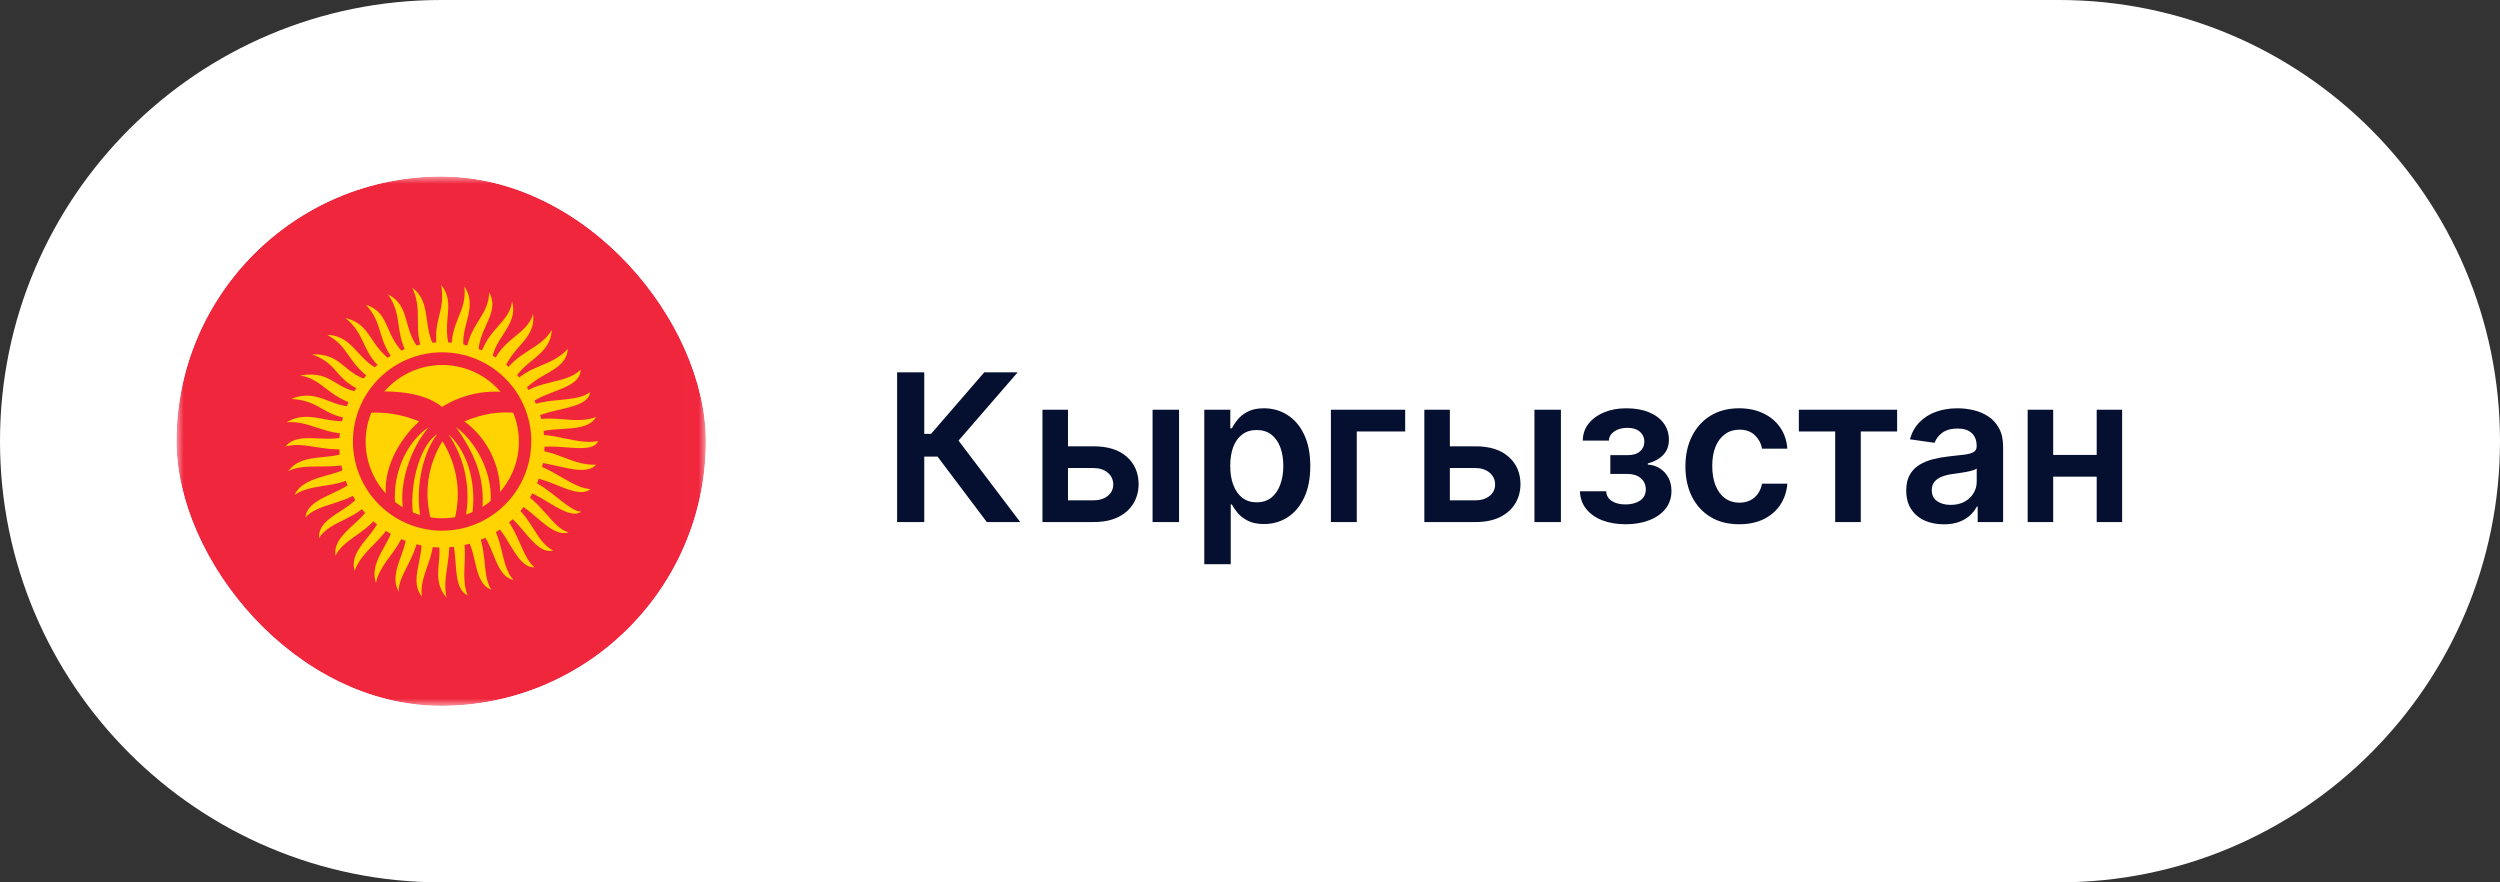
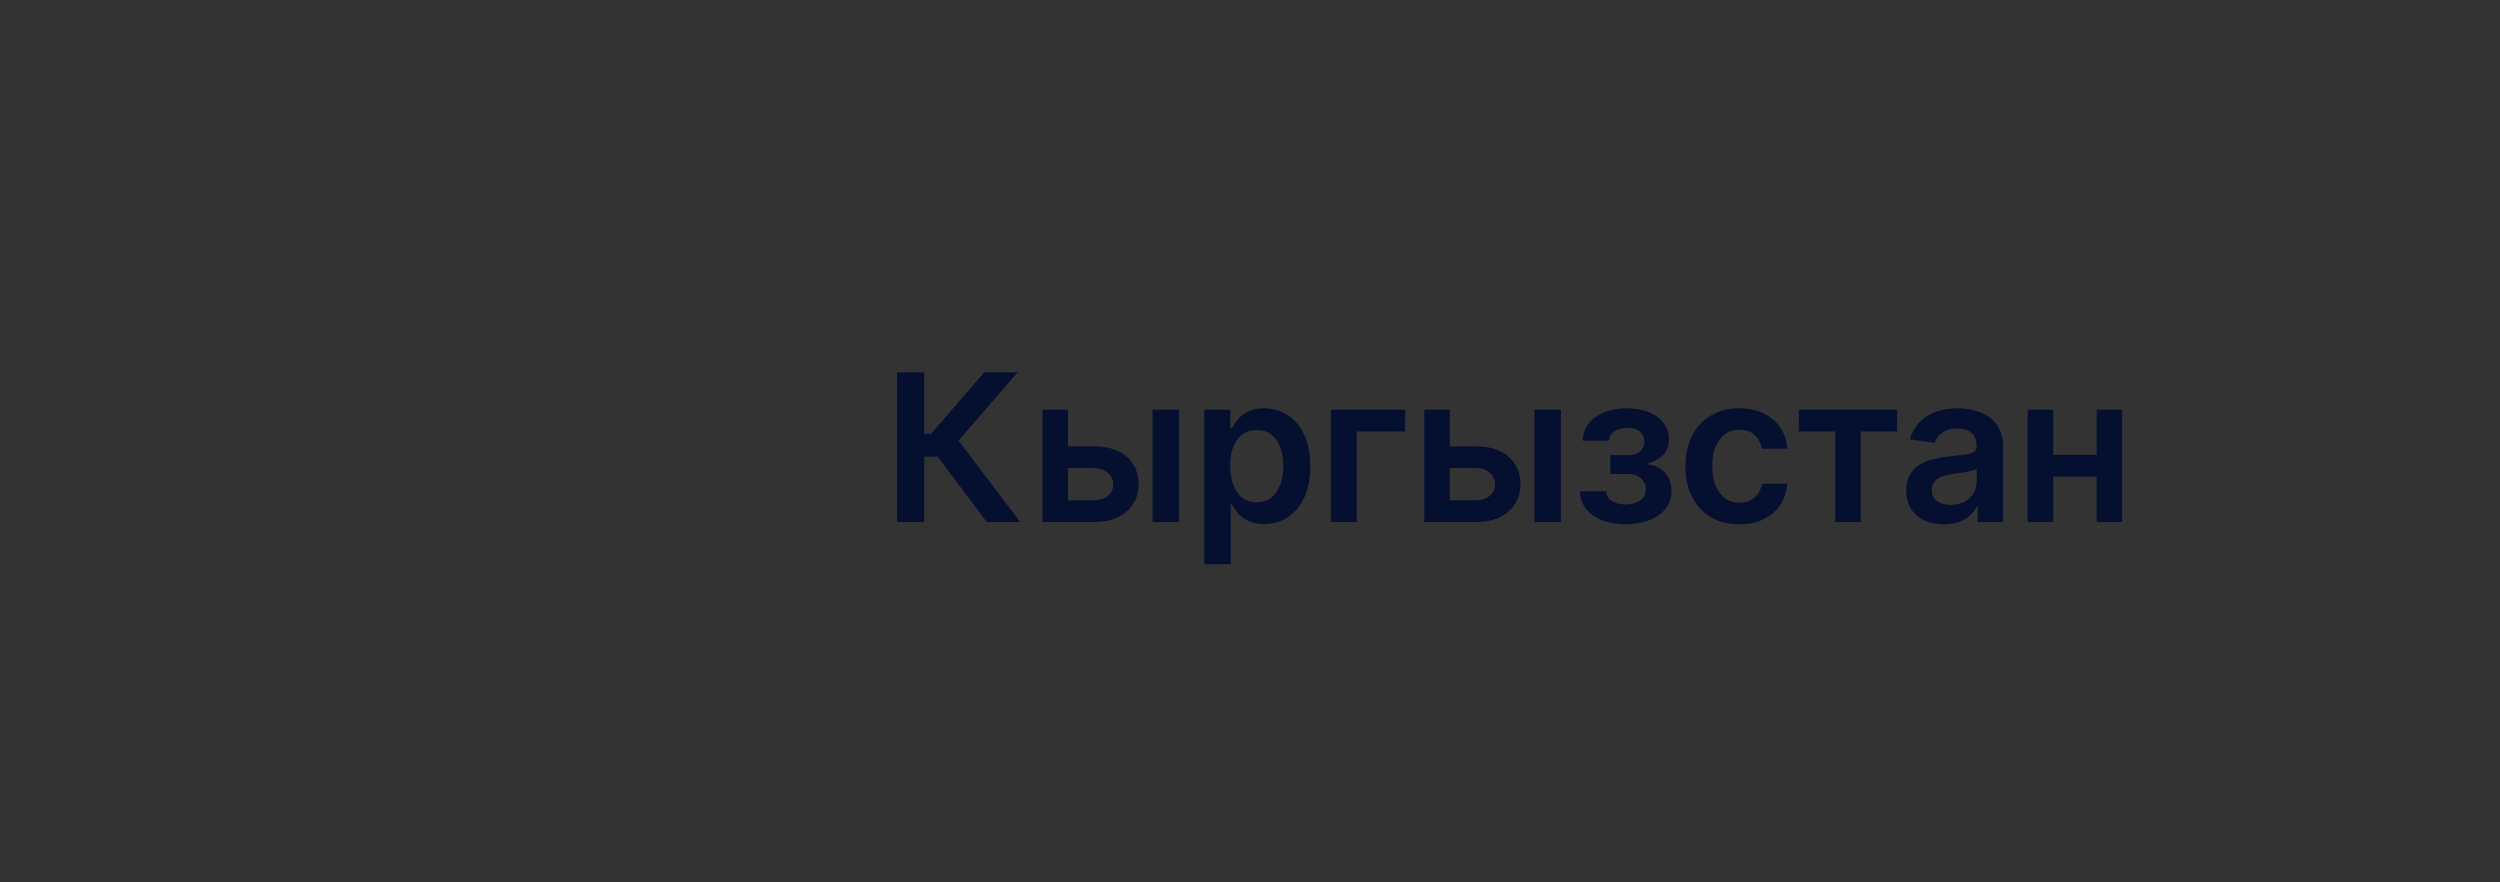
<svg xmlns="http://www.w3.org/2000/svg" width="170" height="60" viewBox="0 0 170 60" fill="none">
  <rect x="0" y="0" width="170" height="60" fill="#333333" stroke="none" />
-   <path d="M0 30C0 13.431 13.431 0 30 0H140C156.569 0 170 13.431 170 30V30C170 46.569 156.569 60 140 60H30C13.431 60 0 46.569 0 30V30Z" fill="white" />
  <g clip-path="url(#clip0_4026_12883)">
    <g clip-path="url(#clip1_4026_12883)">
      <mask id="mask0_4026_12883" style="mask-type:luminance" maskUnits="userSpaceOnUse" x="11" y="12" width="37" height="37">
-         <path d="M11.994 12H47.998V48.003H12.003L11.994 12Z" fill="white" />
-       </mask>
+         </mask>
      <g mask="url(#mask0_4026_12883)">
        <path fill-rule="evenodd" clip-rule="evenodd" d="M3 12H57.053V48.003H3V12Z" fill="#F0263C" />
        <path fill-rule="evenodd" clip-rule="evenodd" d="M19.415 30.362C20.375 29.194 22.364 30.336 23.99 29.497C22.061 29.601 21.015 28.571 19.493 28.718C21.067 27.75 22.407 29.03 24.171 28.511C21.836 28.321 21.94 27.274 19.821 27.127C21.707 26.323 22.632 27.957 24.483 27.585C22.303 27.084 22.018 25.804 20.401 25.527C22.762 25.172 22.606 26.565 24.924 26.738C22.571 25.735 23.194 24.852 21.222 24.091C23.428 24.04 23.281 25.562 25.503 25.959C23.601 24.749 23.834 23.642 22.26 22.777C24.128 22.811 24.31 24.723 26.212 25.311C24.517 23.97 24.958 22.829 23.497 21.627C25.348 22.059 25.079 23.711 27.008 24.757C25.581 23.175 26.126 22.033 24.881 20.727C26.662 21.307 25.988 22.872 27.838 24.36C26.774 22.613 27.432 21.497 26.385 20.018C28.046 20.883 27.242 22.474 28.781 24.066C28.055 22.275 28.781 21.16 28.037 19.568C29.456 20.632 28.617 22.336 29.758 23.97C29.343 21.722 30.312 21.35 30.009 19.387C31.081 20.71 29.879 22.033 30.701 23.97C30.614 21.765 31.782 21.246 31.574 19.473C32.647 21.064 30.978 22.448 31.678 24.152C31.851 22.05 33.235 21.514 33.261 19.88C34.1 21.376 32.266 22.457 32.569 24.446C33.166 22.249 34.636 21.981 34.818 20.502C35.319 22.232 33.313 23.045 33.434 24.965C34.031 23.019 35.864 22.786 36.245 21.35C36.469 23.183 34.662 23.512 34.16 25.536C35.112 23.893 36.772 23.745 37.516 22.44C37.455 24.256 35.414 24.489 34.792 26.193C35.968 24.749 37.438 25 38.614 23.72C38.493 25.363 36.417 25.268 35.31 26.963C36.59 25.787 38.511 26.141 39.488 25.129C39.436 26.574 36.893 26.47 35.682 27.758C37.17 26.954 39.047 27.43 40.136 26.669C39.929 27.94 37.248 27.655 35.95 28.64C37.724 28.148 39.09 28.9 40.534 28.355C39.834 29.592 37.395 28.814 36.098 29.618C37.637 29.358 39.272 30.284 40.673 29.99C40.214 31.053 37.542 29.921 36.089 30.595C37.819 30.569 38.943 31.676 40.534 31.598C39.669 32.567 37.317 31.235 35.95 31.46C37.62 31.806 38.891 33.19 40.162 33.259C39.124 34.054 37.179 32.238 35.596 32.472C37.222 32.904 38.588 34.755 39.522 34.798C38.519 35.49 36.53 33.216 35.172 33.293C36.815 34.046 37.576 35.931 38.666 36.199C37.326 36.632 36.002 34.15 34.558 34.063C36.227 35.118 36.322 36.727 37.611 37.436C36.262 37.782 35.293 34.971 33.866 34.738C35.241 35.741 35.44 37.894 36.357 38.578C34.973 38.647 34.48 35.715 33.071 35.291C34.281 36.303 33.987 38.491 34.921 39.434C33.494 39.14 33.676 36.58 32.18 35.715C33.252 37.081 32.699 39.01 33.408 40.1C32.007 39.538 32.621 37.246 31.28 35.949C32.007 37.401 31.229 39.088 31.799 40.489C30.528 39.866 31.384 37.159 30.407 36.078C30.857 37.756 30.026 39.14 30.364 40.636C29.058 39.123 30.563 37.609 29.43 36.052C29.724 37.834 28.487 39.062 28.686 40.549C27.648 39.339 29.239 37.393 28.435 35.871C28.608 37.609 27.008 39.131 27.12 40.23C26.282 38.828 28.055 37.168 27.579 35.568C27.475 37.228 25.866 38.128 25.564 39.633C25.019 37.972 26.939 36.77 26.774 35.136C26.221 36.692 24.664 37.315 24.111 38.82C23.661 37.159 25.936 36.277 25.996 34.53C25.296 36.173 23.428 36.528 22.814 37.782C22.58 36.139 25.192 35.395 25.287 33.83C24.448 35.334 22.407 35.386 21.698 36.589C21.594 34.945 24.344 34.738 24.777 33.017C23.938 34.297 21.698 34.141 20.773 35.179C20.919 33.648 23.886 33.553 24.362 32.186C23.255 33.25 21.205 32.809 20.037 33.657C20.686 32.152 23.48 32.472 24.102 31.382C22.874 32.031 20.686 31.408 19.605 32.048C20.591 30.63 22.762 31.477 23.99 30.491C21.992 30.785 20.79 29.99 19.406 30.362H19.415Z" fill="#FFD400" />
-         <path fill-rule="evenodd" clip-rule="evenodd" d="M37.023 30.005C37.056 30.942 36.9 31.875 36.564 32.751C36.228 33.626 35.72 34.424 35.069 35.098C34.418 35.773 33.638 36.309 32.775 36.675C31.913 37.041 30.985 37.23 30.048 37.23C29.11 37.23 28.183 37.041 27.32 36.675C26.457 36.309 25.677 35.773 25.026 35.098C24.375 34.424 23.867 33.626 23.531 32.751C23.196 31.875 23.04 30.942 23.073 30.005C23.136 28.198 23.899 26.486 25.2 25.23C26.501 23.974 28.239 23.271 30.048 23.271C31.856 23.271 33.594 23.974 34.895 25.23C36.196 26.486 36.959 28.198 37.023 30.005Z" fill="#FFD400" />
-         <path fill-rule="evenodd" clip-rule="evenodd" d="M36.123 30.024C36.123 30.82 35.966 31.608 35.662 32.344C35.357 33.08 34.91 33.748 34.347 34.311C33.785 34.874 33.116 35.32 32.381 35.625C31.645 35.93 30.857 36.087 30.061 36.087C29.265 36.087 28.476 35.93 27.741 35.625C27.005 35.32 26.337 34.874 25.774 34.311C25.211 33.748 24.764 33.08 24.459 32.344C24.155 31.608 23.998 30.82 23.998 30.024C23.998 28.415 24.637 26.872 25.775 25.734C26.913 24.596 28.456 23.957 30.065 23.957C31.674 23.957 33.217 24.596 34.355 25.734C35.493 26.872 36.132 28.415 36.132 30.024H36.123Z" fill="#F0263C" />
        <path fill-rule="evenodd" clip-rule="evenodd" d="M35.285 30.031C35.285 31.413 34.736 32.738 33.758 33.715C32.781 34.693 31.456 35.242 30.074 35.242C28.692 35.242 27.367 34.693 26.39 33.715C25.412 32.738 24.863 31.413 24.863 30.031C24.863 28.649 25.412 27.324 26.39 26.346C27.367 25.369 28.692 24.82 30.074 24.82C31.456 24.82 32.781 25.369 33.758 26.346C34.736 27.324 35.285 28.649 35.285 30.031Z" fill="#FFD400" />
        <path fill-rule="evenodd" clip-rule="evenodd" d="M25.641 26.616C27.085 26.59 28.875 26.72 30.06 27.671C31.329 26.877 32.824 26.521 34.315 26.66L35.094 28.078C33.969 27.965 32.871 28.121 31.574 28.649C32.362 29.23 32.996 29.997 33.42 30.88C33.843 31.764 34.044 32.737 34.004 33.717C33.814 33.959 33.52 34.218 33.329 34.452C33.606 32.454 32.551 30.214 31.012 29.038C32.257 30.845 33.001 32.463 32.793 34.703L32.084 35.144C32.413 33.172 31.954 30.863 30.493 29.522C31.051 30.348 31.441 31.275 31.64 32.252C31.838 33.228 31.843 34.235 31.651 35.213C31.427 35.282 31.081 35.472 30.847 35.541C31.123 34.618 31.198 33.646 31.067 32.691C30.935 31.737 30.601 30.821 30.086 30.006C29.581 30.816 29.254 31.723 29.127 32.669C29 33.614 29.077 34.576 29.351 35.489L28.607 35.273C28.209 33.154 28.763 30.776 29.723 29.531C28.746 30.102 27.82 32.532 28.08 35.014L27.422 34.711C27.102 32.86 27.941 30.448 29.152 29.055C27.786 29.92 26.67 32.03 26.869 34.305C26.661 34.123 26.462 34.028 26.255 33.846C26.013 31.857 27.163 29.859 28.503 28.657C27.396 28.188 26.192 27.989 24.992 28.078C25.208 27.619 25.425 27.083 25.641 26.625V26.616Z" fill="#F0263C" />
      </g>
    </g>
  </g>
  <path d="M67.104 35.5L63.754 31.05H62.849V35.5H61.004V25.318H62.849V29.504H63.311L66.93 25.318H69.202L65.18 29.962L69.376 35.5H67.104ZM72.106 30.349H74.358C75.333 30.349 76.087 30.586 76.621 31.06C77.154 31.534 77.423 32.156 77.426 32.925C77.423 33.425 77.3 33.869 77.058 34.257C76.819 34.645 76.471 34.95 76.014 35.172C75.56 35.391 75.008 35.5 74.358 35.5H70.888V27.864H72.623V34.023H74.358C74.749 34.023 75.071 33.924 75.323 33.725C75.575 33.523 75.701 33.264 75.701 32.95C75.701 32.618 75.575 32.348 75.323 32.139C75.071 31.93 74.749 31.826 74.358 31.826H72.106V30.349ZM78.375 35.5V27.864H80.175V35.5H78.375ZM81.891 38.364V27.864H83.661V29.126H83.765C83.858 28.941 83.989 28.744 84.158 28.535C84.327 28.323 84.556 28.142 84.844 27.993C85.132 27.84 85.5 27.764 85.948 27.764C86.538 27.764 87.07 27.915 87.543 28.217C88.021 28.515 88.399 28.957 88.677 29.544C88.959 30.127 89.1 30.843 89.1 31.692C89.1 32.53 88.962 33.243 88.687 33.83C88.412 34.416 88.037 34.864 87.563 35.172C87.089 35.48 86.552 35.634 85.953 35.634C85.515 35.634 85.152 35.561 84.864 35.416C84.576 35.27 84.344 35.094 84.168 34.889C83.995 34.68 83.861 34.483 83.765 34.297H83.691V38.364H81.891ZM83.656 31.682C83.656 32.176 83.725 32.608 83.865 32.979C84.007 33.351 84.211 33.641 84.476 33.849C84.745 34.055 85.069 34.158 85.451 34.158C85.848 34.158 86.181 34.052 86.45 33.84C86.718 33.624 86.92 33.331 87.056 32.959C87.195 32.585 87.265 32.159 87.265 31.682C87.265 31.208 87.197 30.787 87.061 30.419C86.925 30.051 86.723 29.763 86.455 29.554C86.186 29.345 85.852 29.241 85.451 29.241C85.066 29.241 84.74 29.342 84.471 29.544C84.203 29.746 83.999 30.03 83.86 30.394C83.724 30.759 83.656 31.188 83.656 31.682ZM95.552 27.864V29.34H92.261V35.5H90.501V27.864H95.552ZM98.073 30.349H100.325C101.3 30.349 102.054 30.586 102.587 31.06C103.121 31.534 103.389 32.156 103.393 32.925C103.389 33.425 103.267 33.869 103.025 34.257C102.786 34.645 102.438 34.95 101.981 35.172C101.527 35.391 100.975 35.5 100.325 35.5H96.855V27.864H98.59V34.023H100.325C100.716 34.023 101.038 33.924 101.29 33.725C101.542 33.523 101.667 33.264 101.667 32.95C101.667 32.618 101.542 32.348 101.29 32.139C101.038 31.93 100.716 31.826 100.325 31.826H98.073V30.349ZM104.342 35.5V27.864H106.142V35.5H104.342ZM107.435 33.407H109.22C109.236 33.692 109.364 33.912 109.603 34.068C109.841 34.224 110.151 34.302 110.532 34.302C110.92 34.302 111.246 34.217 111.512 34.048C111.78 33.876 111.914 33.616 111.914 33.268C111.914 33.062 111.863 32.882 111.76 32.726C111.657 32.567 111.513 32.444 111.328 32.358C111.142 32.272 110.923 32.229 110.671 32.229H109.503V30.951H110.671C111.046 30.951 111.329 30.865 111.522 30.692C111.717 30.52 111.815 30.303 111.815 30.041C111.815 29.759 111.712 29.531 111.507 29.355C111.304 29.18 111.024 29.092 110.666 29.092C110.309 29.092 110.01 29.173 109.772 29.335C109.536 29.498 109.414 29.706 109.404 29.962H107.629C107.635 29.517 107.768 29.131 108.027 28.803C108.288 28.475 108.64 28.22 109.081 28.038C109.525 27.855 110.025 27.764 110.582 27.764C111.179 27.764 111.694 27.854 112.128 28.033C112.562 28.212 112.897 28.462 113.132 28.783C113.368 29.102 113.485 29.476 113.485 29.907C113.485 30.321 113.356 30.664 113.098 30.936C112.839 31.204 112.491 31.397 112.054 31.513V31.592C112.355 31.609 112.627 31.695 112.869 31.851C113.111 32.003 113.303 32.211 113.446 32.472C113.588 32.734 113.659 33.037 113.659 33.382C113.659 33.849 113.525 34.254 113.257 34.595C112.988 34.933 112.619 35.193 112.148 35.376C111.681 35.558 111.145 35.649 110.542 35.649C109.956 35.649 109.43 35.561 108.966 35.386C108.505 35.207 108.139 34.95 107.867 34.615C107.596 34.28 107.452 33.878 107.435 33.407ZM118.267 35.649C117.505 35.649 116.85 35.482 116.303 35.147C115.76 34.812 115.341 34.35 115.046 33.76C114.754 33.167 114.608 32.484 114.608 31.712C114.608 30.936 114.757 30.252 115.056 29.658C115.354 29.062 115.775 28.598 116.318 28.266C116.865 27.932 117.512 27.764 118.257 27.764C118.877 27.764 119.426 27.879 119.903 28.107C120.383 28.333 120.766 28.652 121.051 29.067C121.336 29.478 121.499 29.958 121.539 30.509H119.818C119.749 30.141 119.583 29.834 119.321 29.589C119.063 29.34 118.716 29.216 118.282 29.216C117.914 29.216 117.591 29.315 117.313 29.514C117.034 29.71 116.817 29.991 116.661 30.359C116.509 30.727 116.433 31.168 116.433 31.682C116.433 32.202 116.509 32.65 116.661 33.024C116.814 33.395 117.028 33.682 117.303 33.884C117.581 34.083 117.908 34.182 118.282 34.182C118.547 34.182 118.784 34.133 118.993 34.033C119.205 33.931 119.383 33.783 119.525 33.591C119.668 33.399 119.765 33.165 119.818 32.89H121.539C121.495 33.43 121.336 33.909 121.061 34.327C120.786 34.741 120.412 35.066 119.938 35.301C119.464 35.533 118.907 35.649 118.267 35.649ZM122.322 29.34V27.864H129.004V29.34H126.533V35.5H124.793V29.34H122.322ZM132.18 35.654C131.696 35.654 131.26 35.568 130.872 35.396C130.488 35.22 130.183 34.961 129.958 34.62C129.736 34.279 129.624 33.858 129.624 33.357C129.624 32.926 129.704 32.57 129.863 32.288C130.022 32.007 130.239 31.781 130.514 31.612C130.79 31.443 131.099 31.316 131.444 31.229C131.792 31.14 132.152 31.075 132.523 31.035C132.97 30.989 133.333 30.948 133.612 30.911C133.89 30.871 134.092 30.812 134.218 30.732C134.348 30.649 134.412 30.522 134.412 30.349V30.32C134.412 29.945 134.301 29.655 134.079 29.45C133.857 29.244 133.537 29.141 133.12 29.141C132.679 29.141 132.329 29.238 132.071 29.43C131.815 29.622 131.643 29.849 131.553 30.111L129.873 29.872C130.006 29.408 130.224 29.02 130.529 28.709C130.834 28.394 131.207 28.159 131.648 28.003C132.089 27.844 132.576 27.764 133.11 27.764C133.477 27.764 133.844 27.807 134.208 27.893C134.573 27.98 134.906 28.122 135.208 28.321C135.509 28.517 135.751 28.783 135.933 29.121C136.119 29.459 136.212 29.882 136.212 30.389V35.5H134.482V34.451H134.422C134.313 34.663 134.159 34.862 133.96 35.048C133.764 35.23 133.517 35.377 133.219 35.49C132.924 35.599 132.578 35.654 132.18 35.654ZM132.647 34.332C133.008 34.332 133.322 34.26 133.587 34.118C133.852 33.972 134.056 33.78 134.198 33.541C134.344 33.303 134.417 33.042 134.417 32.761V31.861C134.361 31.907 134.265 31.95 134.129 31.99C133.996 32.03 133.847 32.065 133.681 32.094C133.516 32.124 133.352 32.151 133.189 32.174C133.027 32.197 132.886 32.217 132.767 32.234C132.498 32.27 132.258 32.33 132.046 32.413C131.834 32.495 131.666 32.611 131.544 32.761C131.421 32.907 131.36 33.095 131.36 33.327C131.36 33.659 131.481 33.909 131.723 34.078C131.964 34.247 132.273 34.332 132.647 34.332ZM143.127 30.936V32.413H139.06V30.936H143.127ZM139.617 27.864V35.5H137.882V27.864H139.617ZM144.305 27.864V35.5H142.575V27.864H144.305Z" fill="#050F2F" />
  <defs>
    <clipPath id="clip0_4026_12883">
      <rect width="36" height="36" fill="white" transform="translate(12 12)" />
    </clipPath>
    <clipPath id="clip1_4026_12883">
      <rect x="12" y="12" width="36" height="36" rx="18" fill="white" />
    </clipPath>
  </defs>
</svg>